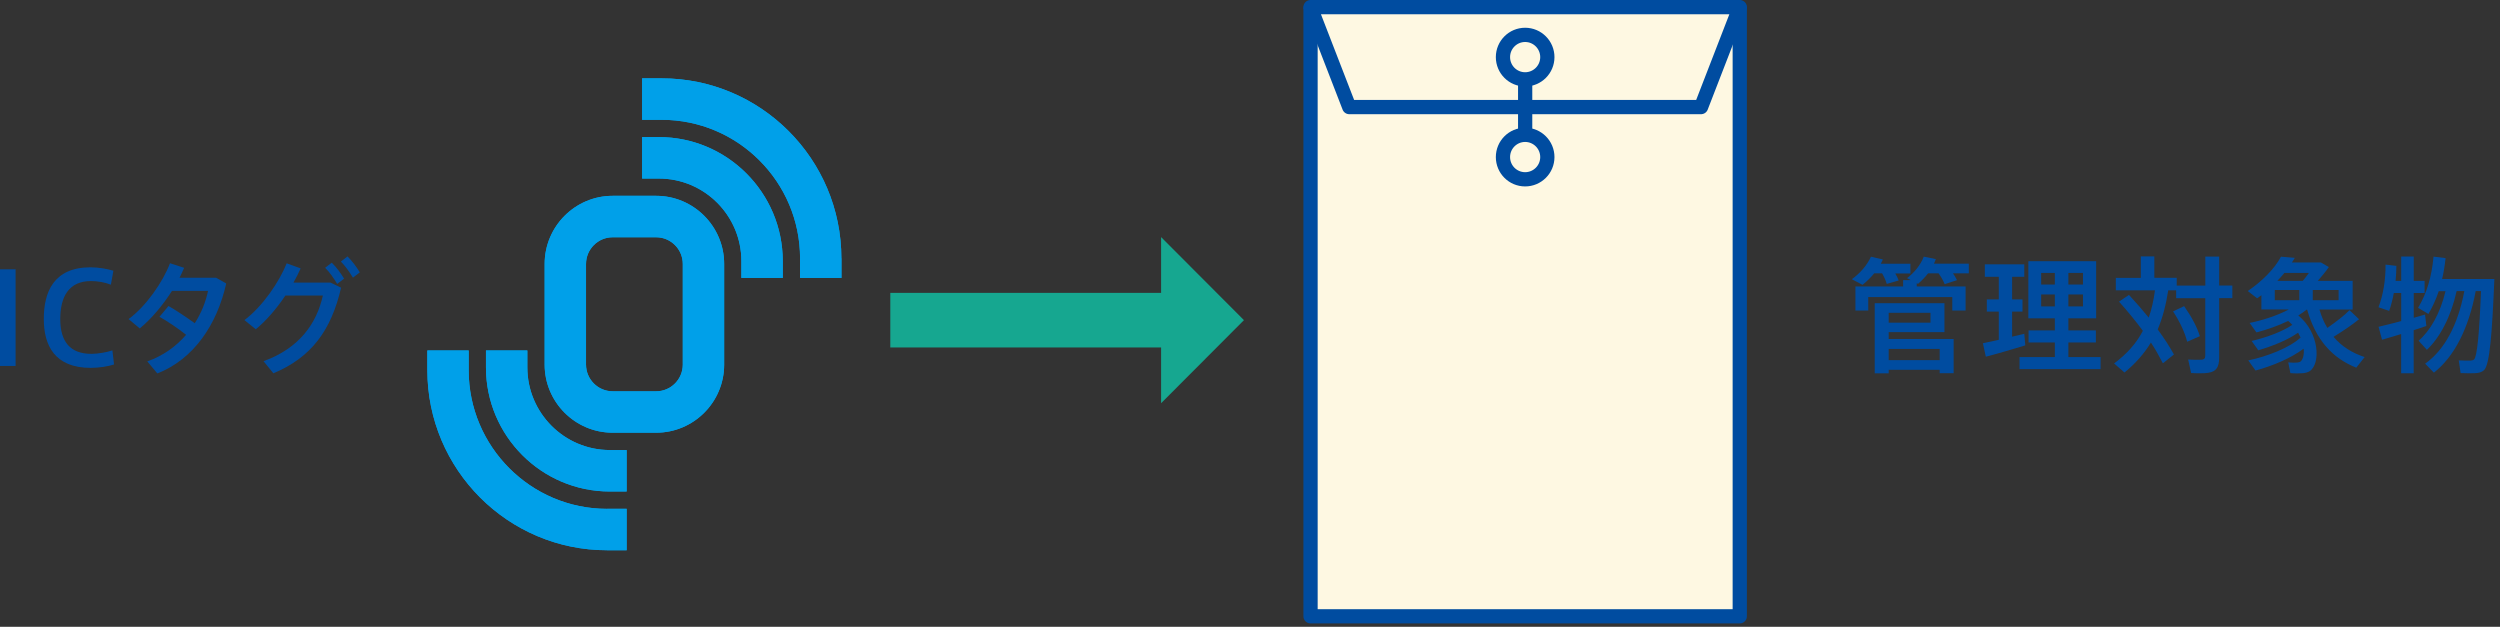
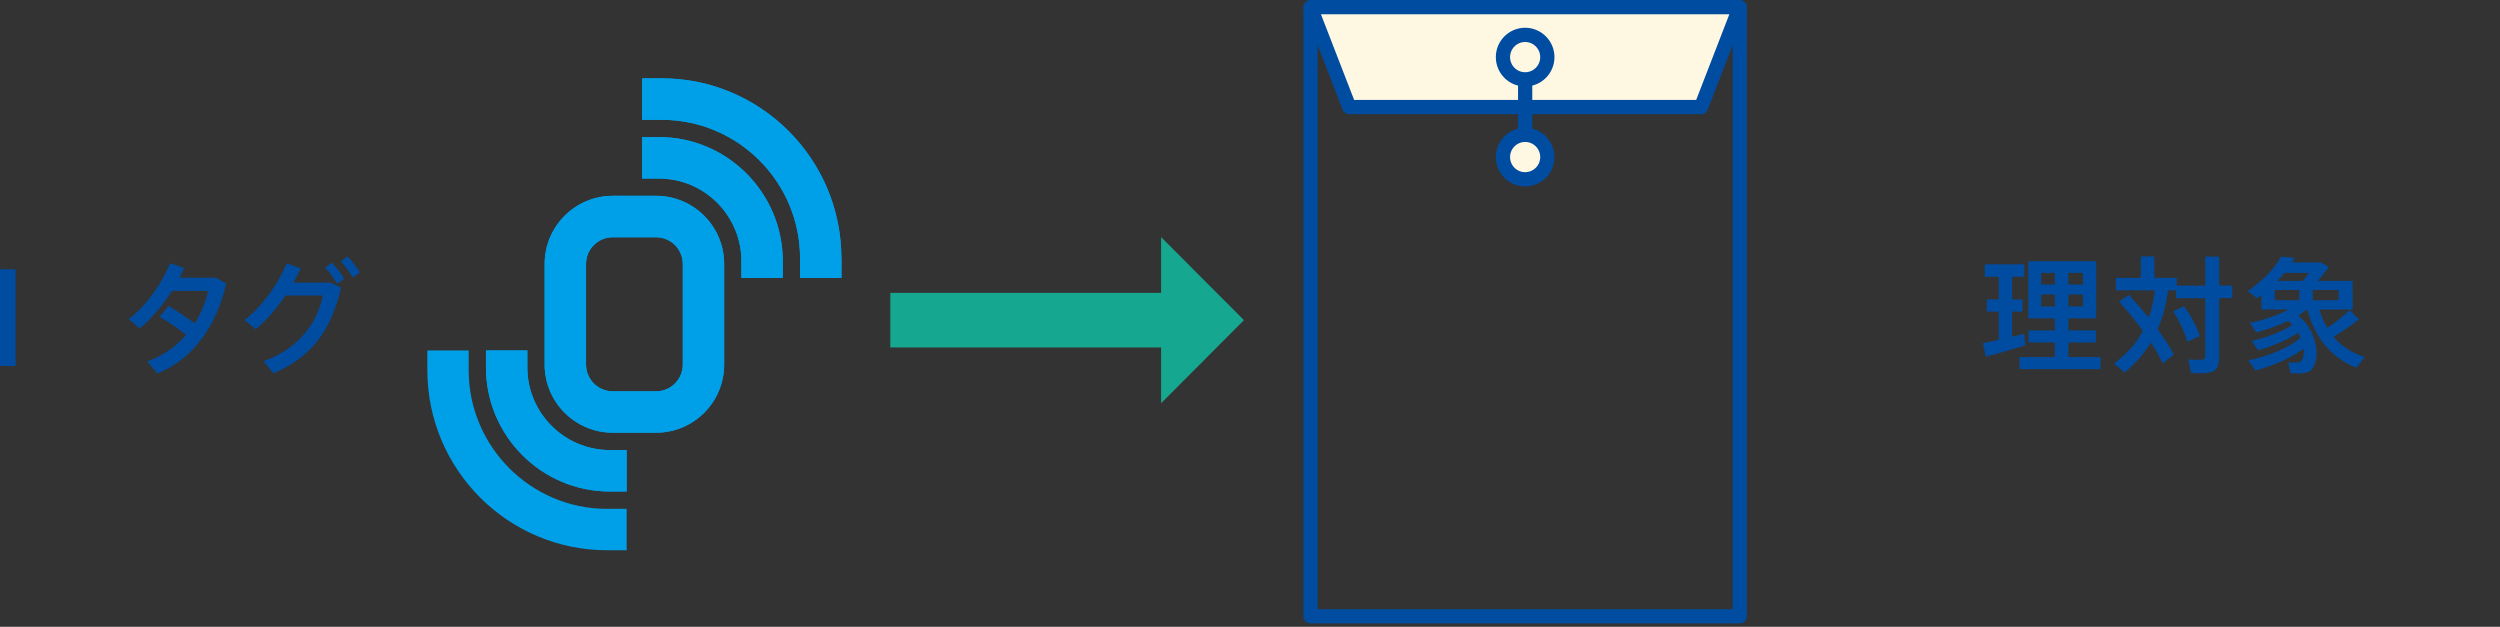
<svg xmlns="http://www.w3.org/2000/svg" width="351" height="88" viewBox="0 0 351 88" fill="none">
  <rect x="0" y="0" width="351" height="88" fill="#333333" stroke="none" />
  <path d="M125 44.95H164.58" stroke="#16A790" stroke-width="7.67" stroke-linejoin="round" />
  <path d="M163.52 55.401V34.499L173.944 44.95L163.52 55.401Z" fill="#16A790" stroke="#16A790" />
  <path d="M85.625 69.006H87.981V63.187H85.625C79.234 63.187 74.04 57.983 74.04 51.584V49.209H68.229V51.584C68.229 61.187 76.03 69.006 85.616 69.006" fill="#00A0E9" />
  <path d="M85.232 71.443C74.522 71.443 65.802 62.714 65.802 51.976V49.209H60V51.976C60 65.918 71.317 77.253 85.232 77.253H87.981V71.434H85.232V71.443Z" fill="#00A0E9" />
  <path d="M92.123 60.75H86.017C80.751 60.75 76.467 56.457 76.467 51.191V37.062C76.467 31.787 80.751 27.494 86.017 27.494H92.123C97.388 27.494 101.673 31.787 101.673 37.062V51.191C101.673 56.466 97.388 60.75 92.123 60.75ZM86.017 33.313C83.956 33.313 82.278 34.992 82.278 37.062V51.191C82.278 53.253 83.956 54.94 86.017 54.94H92.123C94.184 54.94 95.862 53.262 95.862 51.191V37.062C95.862 34.992 94.184 33.313 92.123 33.313H86.017Z" fill="#00A0E9" />
  <path d="M92.506 19.247H90.15V25.066H92.506C98.897 25.066 104.091 30.27 104.091 36.669V39.026H109.902V36.669C109.902 27.066 102.101 19.247 92.515 19.247" fill="#00A0E9" />
  <path d="M118.131 36.277C118.131 22.335 106.814 11 92.899 11H90.15V16.819H92.899C103.61 16.819 112.33 25.548 112.33 36.277V39.026H118.14V36.277H118.131Z" fill="#00A0E9" />
  <path d="M85.625 69.006H87.981V63.187H85.625C79.234 63.187 74.04 57.983 74.04 51.584V49.209H68.229V51.584C68.229 61.187 76.03 69.006 85.616 69.006" fill="#00A0E9" />
-   <path d="M85.232 71.443C74.522 71.443 65.802 62.714 65.802 51.976V49.209H60V51.976C60 65.918 71.317 77.253 85.232 77.253H87.981V71.434H85.232V71.443Z" fill="#00A0E9" />
  <path d="M92.123 60.75H86.017C80.751 60.75 76.467 56.457 76.467 51.191V37.062C76.467 31.787 80.751 27.494 86.017 27.494H92.123C97.388 27.494 101.673 31.787 101.673 37.062V51.191C101.673 56.466 97.388 60.75 92.123 60.75ZM86.017 33.313C83.956 33.313 82.278 34.992 82.278 37.062V51.191C82.278 53.253 83.956 54.94 86.017 54.94H92.123C94.184 54.94 95.862 53.262 95.862 51.191V37.062C95.862 34.992 94.184 33.313 92.123 33.313H86.017Z" fill="#00A0E9" />
  <path d="M92.506 19.247H90.15V25.066H92.506C98.897 25.066 104.091 30.27 104.091 36.669V39.026H109.902V36.669C109.902 27.066 102.101 19.247 92.515 19.247" fill="#00A0E9" />
  <path d="M118.131 36.277C118.131 22.335 106.814 11 92.899 11H90.15V16.819H92.899C103.61 16.819 112.33 25.548 112.33 36.277V39.026H118.14V36.277H118.131Z" fill="#00A0E9" />
-   <path d="M266.58 39.38L264.9 39.86C264.76 39.38 264.55 38.91 264.25 38.38H263.14C262.66 38.96 262.12 39.49 261.5 39.99L260 39.2C261.18 38.35 262.15 37.22 262.68 36.04L264.36 36.43C264.27 36.62 264.17 36.84 264.06 37.03H268.22V38.39H266.09C266.3 38.73 266.46 39.06 266.58 39.4V39.38ZM267.2 40.21V39.33H268.28L267.75 39.05C268.81 38.24 269.65 37.19 270.1 36.03L271.79 36.38C271.7 36.59 271.61 36.81 271.53 37.02H276.42V38.38H274.2C274.43 38.7 274.61 39.02 274.76 39.33L273.03 39.9C272.84 39.4 272.55 38.91 272.18 38.38H270.7C270.29 38.91 269.82 39.4 269.29 39.85L269.11 39.76V40.22H275.97V43.6H274.1V41.71H262.3V43.6H260.5V40.22H267.2V40.21ZM265.17 51.94V52.42H263.21V42.57H273V46.63H265.17V47.6H274.29V52.4H272.33V51.92H265.17V51.94ZM271.04 45.3V43.92H265.17V45.3H271.04ZM272.33 50.56V48.99H265.17V50.56H272.33Z" fill="#004CA0" />
  <path d="M280.63 47.71V43.75H278.95V42.04H280.63V38.86H278.67V37.11H284.21V38.86H282.5V42.04H283.96V43.75H282.5V47.27C283.12 47.13 283.72 46.99 284.21 46.86L284.35 48.49C282.73 48.99 280.26 49.71 278.81 50.08L278.4 48.19C278.98 48.07 279.77 47.89 280.62 47.71H280.63ZM288.5 50.13V48.08H284.81V46.39H288.5V44.69H284.78V36.67H294.3V44.69H290.4V46.39H294.26V48.08H290.4V50.13H294.92V51.83H283.54V50.13H288.5ZM286.58 39.95H288.5V38.32H286.58V39.95ZM286.58 43.02H288.5V41.34H286.58V43.02ZM292.45 39.95V38.32H290.4V39.95H292.45ZM292.45 43.02V41.34H290.4V43.02H292.45Z" fill="#004CA0" />
  <path d="M298.91 41.41C299.93 42.51 300.85 43.57 301.68 44.59C302.09 43.44 302.37 42.17 302.56 40.76H297.06V39.01H300.57V36H302.47V39H305.61V40.1H309.63V36.03H311.57V40.09H313.42V41.86H311.57V50.22C311.57 51.47 311.22 52.16 310.05 52.34C309.54 52.43 308.43 52.43 307.63 52.37C307.49 51.66 307.36 51.06 307.22 50.48C307.89 50.51 308.77 50.53 309.11 50.5C309.52 50.47 309.62 50.27 309.62 49.88V41.87H305.53V40.76H304.42C304.1 42.83 303.63 44.63 302.94 46.25C303.84 47.47 304.6 48.64 305.22 49.77L303.67 51.01C303.19 50.07 302.65 49.1 301.99 48.09C301.05 49.64 299.84 51.02 298.28 52.3C297.73 51.82 297.28 51.44 296.82 51.03C298.64 49.67 299.94 48.2 300.86 46.45C299.89 45.12 298.76 43.75 297.51 42.35L298.9 41.41H298.91ZM306.65 42.98C307.73 44.52 308.47 45.93 308.86 47.2L307.08 47.98C306.74 46.65 306.07 45.21 305.1 43.72L306.65 42.98Z" fill="#004CA0" />
  <path d="M316.68 52.03L315.66 50.6C318.29 50.05 321.37 48.87 323 47.4C322.89 47.17 322.79 46.94 322.65 46.71C321.12 47.79 318.91 48.64 317.06 49.18L316.13 47.87C318.05 47.43 320.43 46.58 321.84 45.61C321.66 45.42 321.47 45.24 321.26 45.06C319.83 45.75 318.24 46.3 316.8 46.67L315.85 45.34C317.67 44.97 319.75 44.3 321.35 43.45H317.5V41.44C317.31 41.6 317.11 41.74 316.9 41.88L315.58 40.86C317.52 39.55 319.32 37.79 320.25 36.04L322.19 36.2C322.07 36.41 321.93 36.64 321.78 36.85H325.86L326.97 37.5C326.55 38.1 326 38.77 325.42 39.43H330.31V43.46H325.65C325.93 44.43 326.3 45.28 326.76 46.04C327.99 45.18 329.18 44.26 329.87 43.55L331.21 44.82C330.33 45.54 329.02 46.44 327.63 47.29C328.78 48.65 330.26 49.57 332 50.13L330.82 51.62C327.49 50.31 325.12 47.72 323.92 43.46H323.88C323.51 43.74 323.12 44.03 322.68 44.29C325.63 46.68 325.87 51.06 324.27 52.12C323.99 52.29 323.63 52.37 323.28 52.4C322.87 52.44 322.08 52.44 321.57 52.38L321.27 50.88C321.64 50.93 322.29 50.93 322.56 50.9C322.74 50.88 322.93 50.83 323.04 50.72C323.37 50.38 323.52 49.73 323.43 48.95C321.6 50.33 319 51.39 316.69 52.02L316.68 52.03ZM319.38 42.15H322.82V40.72H319.38V42.15ZM323.31 39.43C323.59 39.09 323.91 38.71 324.17 38.32H320.73C320.41 38.69 320.1 39.06 319.74 39.43H323.3H323.31ZM328.34 42.15V40.72H324.71V42.15H328.34Z" fill="#004CA0" />
-   <path d="M338.88 46.35V52.41H337.12V46.9C336.11 47.2 335.16 47.5 334.44 47.7L333.95 45.88C334.74 45.7 335.93 45.4 337.13 45.08V41.14H336.09C335.93 42.04 335.7 42.89 335.44 43.65L333.94 43.14C334.59 41.43 334.95 39.34 334.93 37.15L336.45 37.33C336.45 38.04 336.41 38.74 336.34 39.43H337.13V36.02H338.89V39.43H340.41V41.14H338.89V44.62C339.45 44.46 340 44.3 340.48 44.16L340.66 45.77C340.13 45.95 339.53 46.14 338.9 46.35H338.88ZM340.73 49.11L339.57 47.84C341.21 46.44 342.62 43.97 343.35 40.88H342.4C342.03 41.99 341.55 43.05 340.95 44.08L339.5 43.22C340.79 41.06 341.42 38.71 341.67 36.03L343.36 36.24C343.25 37.25 343.1 38.24 342.87 39.17H350.21C349.89 46.79 349.56 51.25 348.75 51.98C348.43 52.26 348.01 52.39 347.39 52.4C346.95 52.42 346.01 52.4 345.47 52.38L345.21 50.6C345.7 50.63 346.51 50.63 346.87 50.63C347.08 50.61 347.24 50.58 347.36 50.47C347.78 50.06 348.1 46.86 348.33 40.87H347.59C346.6 46.13 344.57 50.09 341.72 52.32L340.49 51.06C343.19 49.15 345.09 45.65 345.99 40.87H344.91C344.12 44.47 342.56 47.39 340.75 49.1L340.73 49.11Z" fill="#004CA0" />
  <path d="M2.19 51.38H0V37.81H2.19V51.38Z" fill="#004CA0" />
-   <path d="M6.15 44.76C6.15 41.05 7.51 37.53 12.71 37.53C13.87 37.53 15.11 37.76 15.92 38.01L15.57 39.97C14.76 39.65 13.74 39.46 12.78 39.46C9.68 39.46 8.46 41.63 8.46 44.8C8.46 47.97 9.85 49.68 12.83 49.68C13.77 49.68 15.05 49.45 15.78 49.19L16.01 51.17C15.27 51.42 13.95 51.65 12.75 51.65C7.62 51.65 6.15 48.43 6.15 44.8V44.78V44.76Z" fill="#004CA0" />
  <path d="M23.65 42.96C24.8 43.61 26.24 44.59 27.34 45.38C28.27 43.95 28.89 42.37 29.21 40.84H24.15C22.86 42.86 21.2 44.83 19.62 46.11L18.05 44.8C20.5 43.02 22.88 39.57 23.87 36.96L25.85 37.6C25.67 38.06 25.44 38.52 25.21 38.99H30.33L31.76 39.8C30.47 45.58 27.19 50.44 22.09 52.43L20.68 50.74C22.89 49.96 24.72 48.64 26.13 47.01C25 46.11 23.52 45.1 22.39 44.48L23.66 42.96H23.65Z" fill="#004CA0" />
  <path d="M46.39 39.67L47.89 40.39C46.5 46.4 43.69 50.2 38.38 52.41L37 50.71C42.08 48.87 44.48 45.36 45.33 41.49H40.07C38.84 43.33 37.35 45.06 35.91 46.23L34.32 44.94C36.88 43.02 39.24 39.52 40.25 36.97L42.21 37.68C41.93 38.32 41.59 38.99 41.2 39.68H46.39V39.67ZM46.58 36.88C47.3 37.6 47.76 38.24 48.31 39.12L47.34 39.86C46.81 39 46.35 38.29 45.65 37.6L46.58 36.88ZM48.79 36C49.5 36.72 49.97 37.36 50.52 38.24L49.55 38.98C49.02 38.12 48.54 37.43 47.86 36.72L48.79 36Z" fill="#004CA0" />
-   <path d="M244.262 1.167H184V86.53H244.262V1.167Z" fill="#FEF8E2" />
  <path d="M244.262 1.167H184V86.53H244.262V1.167Z" stroke="#004CA0" stroke-width="2" stroke-linejoin="round" />
  <path fill-rule="evenodd" clip-rule="evenodd" d="M238.827 15.033H189.435L184 1H244.262L238.827 15.033Z" fill="#FEF8E2" />
  <path d="M238.827 15.033H189.435L184 1H244.262L238.827 15.033Z" stroke="#004CA0" stroke-width="2" stroke-linejoin="round" />
  <path fill-rule="evenodd" clip-rule="evenodd" d="M217.247 8.019C217.247 9.743 215.852 11.142 214.129 11.142C212.405 11.142 211.015 9.743 211.015 8.019C211.015 6.296 212.41 4.896 214.129 4.896C215.847 4.896 217.247 6.296 217.247 8.019Z" fill="#FEF8E2" />
  <path d="M217.247 8.019C217.247 9.743 215.852 11.142 214.129 11.142C212.405 11.142 211.015 9.743 211.015 8.019C211.015 6.296 212.41 4.896 214.129 4.896C215.847 4.896 217.247 6.296 217.247 8.019Z" stroke="#004CA0" stroke-width="2" stroke-linejoin="round" />
  <path d="M217.247 22.053C217.247 23.776 215.852 25.175 214.129 25.175C212.405 25.175 211.015 23.776 211.015 22.053C211.015 20.329 212.41 18.93 214.129 18.93C215.847 18.93 217.247 20.325 217.247 22.053Z" fill="#FEF8E2" stroke="#004CA0" stroke-width="2" stroke-linejoin="round" />
  <path d="M214.133 11.137V18.93" stroke="#004CA0" stroke-width="2" stroke-linejoin="round" />
</svg>